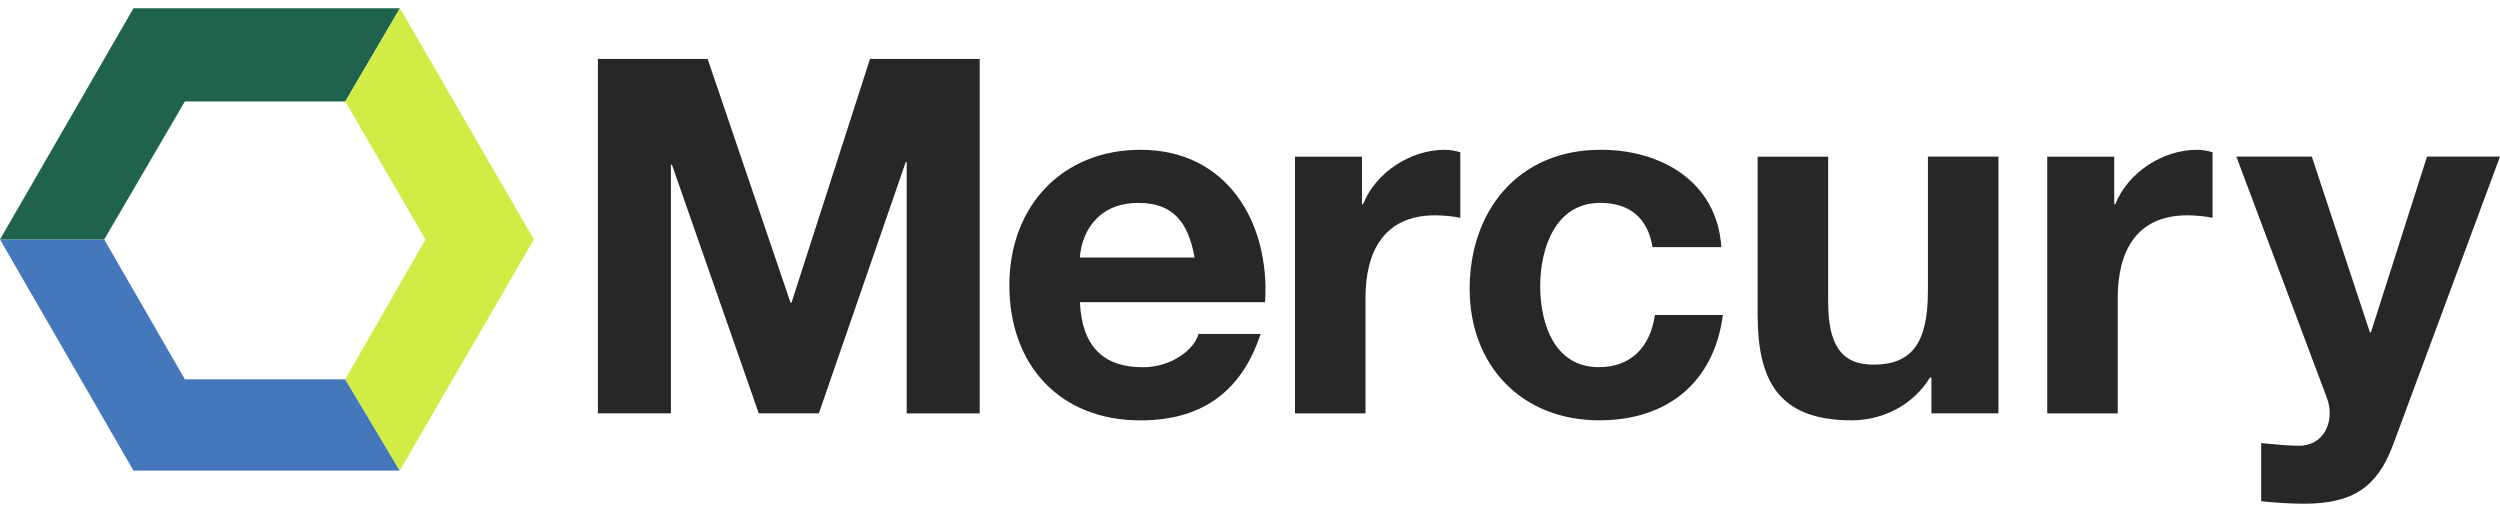
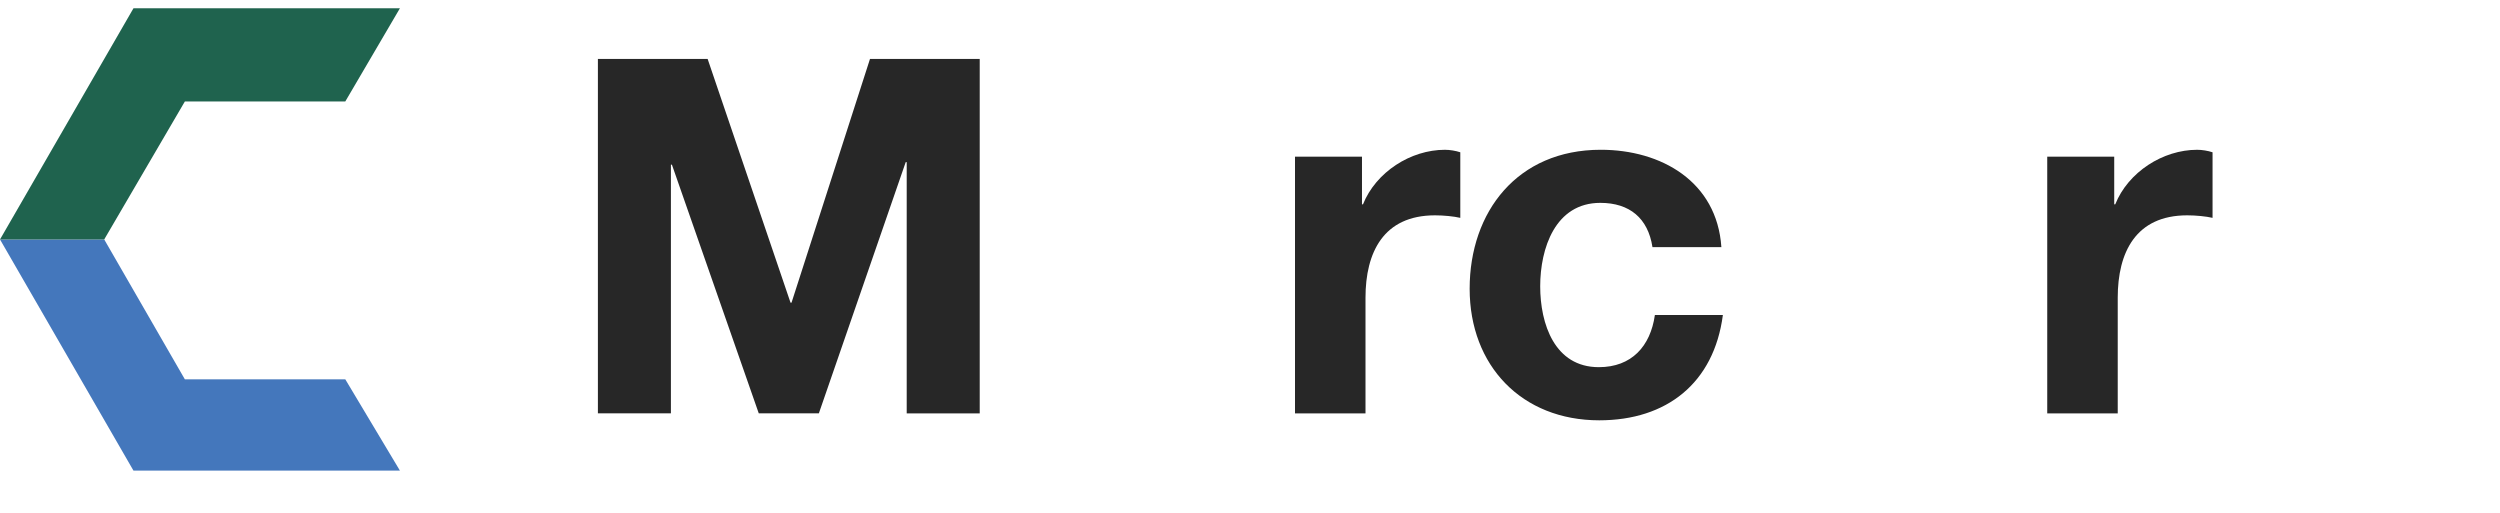
<svg xmlns="http://www.w3.org/2000/svg" viewBox="0 0 151 31" fill="none">
  <g id="logo-full-black">
    <path id="Vector" d="M20.855 22.911h-9.69c-1.623-2.824-3.247-5.624-4.87-8.448-2.097.008-4.198-.008-6.295 0l8.062 13.963h16.094c-1.094-1.84-2.207-3.675-3.3-5.515z" fill="#4477BC" />
    <path id="Vector_2" d="M11.166 6.128h9.69L24.155.5H8.062C5.375 5.156 2.687 9.807 0 14.463c2.097-.008 4.194.008 6.294 0 1.624-2.77 3.248-5.564 4.872-8.335z" fill="#1F634E" />
-     <path id="Vector_3" d="M32.245 14.463C29.55 9.807 26.85 5.156 24.156.5l-3.3 5.628c1.616 2.797 3.228 5.542 4.844 8.335-1.616 2.797-3.232 5.651-4.848 8.448 1.098 1.84 2.191 3.68 3.289 5.515 2.703-4.656 5.405-9.307 8.104-13.963z" fill="#D1EC44" />
    <path id="Vector_4" d="M36.113 3.558h6.627l5.008 14.724h.06l4.74-14.724h6.627V24.97h-4.41V9.792h-.06l-5.246 15.174h-3.63L40.583 9.944h-.06v15.022h-4.41V3.558z" fill="#272727" />
-     <path id="Vector_5" d="M65.228 18.252c.12 2.699 1.438 3.929 3.807 3.929 1.711 0 3.089-1.049 3.358-2.01h3.747c-1.2 3.66-3.748 5.22-7.256 5.22-4.887 0-7.919-3.358-7.919-8.157 0-4.8 3.21-8.187 7.919-8.187 5.276 0 7.827 4.44 7.528 9.205H65.228zm6.926-2.699c-.39-2.157-1.32-3.297-3.388-3.297-2.698 0-3.478 2.101-3.539 3.297h6.927z" fill="#272727" />
-     <path id="Vector_6" d="M78.214 9.463h4.05v2.88h.06c.78-1.949 2.88-3.296 4.948-3.296.298 0 .658.06.93.151v3.96c-.39-.092-1.017-.152-1.528-.152-3.12 0-4.198 2.248-4.198 4.977v6.987h-4.258V9.463h-.004z" fill="#272727" />
+     <path id="Vector_6" d="M78.214 9.463h4.05v2.88h.06c.78-1.949 2.88-3.296 4.948-3.296.298 0 .658.06.93.151v3.96c-.39-.092-1.017-.152-1.528-.152-3.12 0-4.198 2.248-4.198 4.977v6.987h-4.258V9.463z" fill="#272727" />
    <path id="Vector_7" d="M99.808 14.921c-.27-1.741-1.378-2.668-3.15-2.668-2.729 0-3.63 2.759-3.63 5.037 0 2.279.871 4.887 3.54 4.887 1.98 0 3.118-1.26 3.387-3.15h4.107c-.541 4.107-3.388 6.36-7.468 6.36-4.678 0-7.827-3.297-7.827-7.945s2.88-8.396 7.918-8.396c3.66 0 7.017 1.92 7.286 5.879h-4.167l.004-.004z" fill="#272727" />
-     <path id="Vector_8" d="M120.708 24.966h-4.05V22.81h-.09c-1.079 1.741-2.938 2.578-4.739 2.578-4.527 0-5.667-2.548-5.667-6.39V9.463h4.259v8.755c0 2.547.749 3.807 2.729 3.807 2.309 0 3.296-1.29 3.296-4.44V9.46h4.259v15.504l.003.003z" fill="#272727" />
    <path id="Vector_9" d="M123.649 9.463h4.05v2.88h.061c.78-1.949 2.88-3.296 4.947-3.296.299 0 .659.06.931.151v3.96c-.39-.092-1.018-.152-1.529-.152-3.119 0-4.198 2.248-4.198 4.977v6.987h-4.258V9.463h-.004z" fill="#272727" />
-     <path id="Vector_10" d="M144.52 26.916c-.931 2.49-2.4 3.508-5.337 3.508-.87 0-1.741-.06-2.608-.15v-3.51c.81.06 1.651.182 2.491.152 1.468-.152 1.949-1.68 1.468-2.91l-5.458-14.547h4.558l3.508 10.617h.061l3.388-10.617H151l-6.476 17.453-.004.004z" fill="#272727" />
  </g>
</svg>